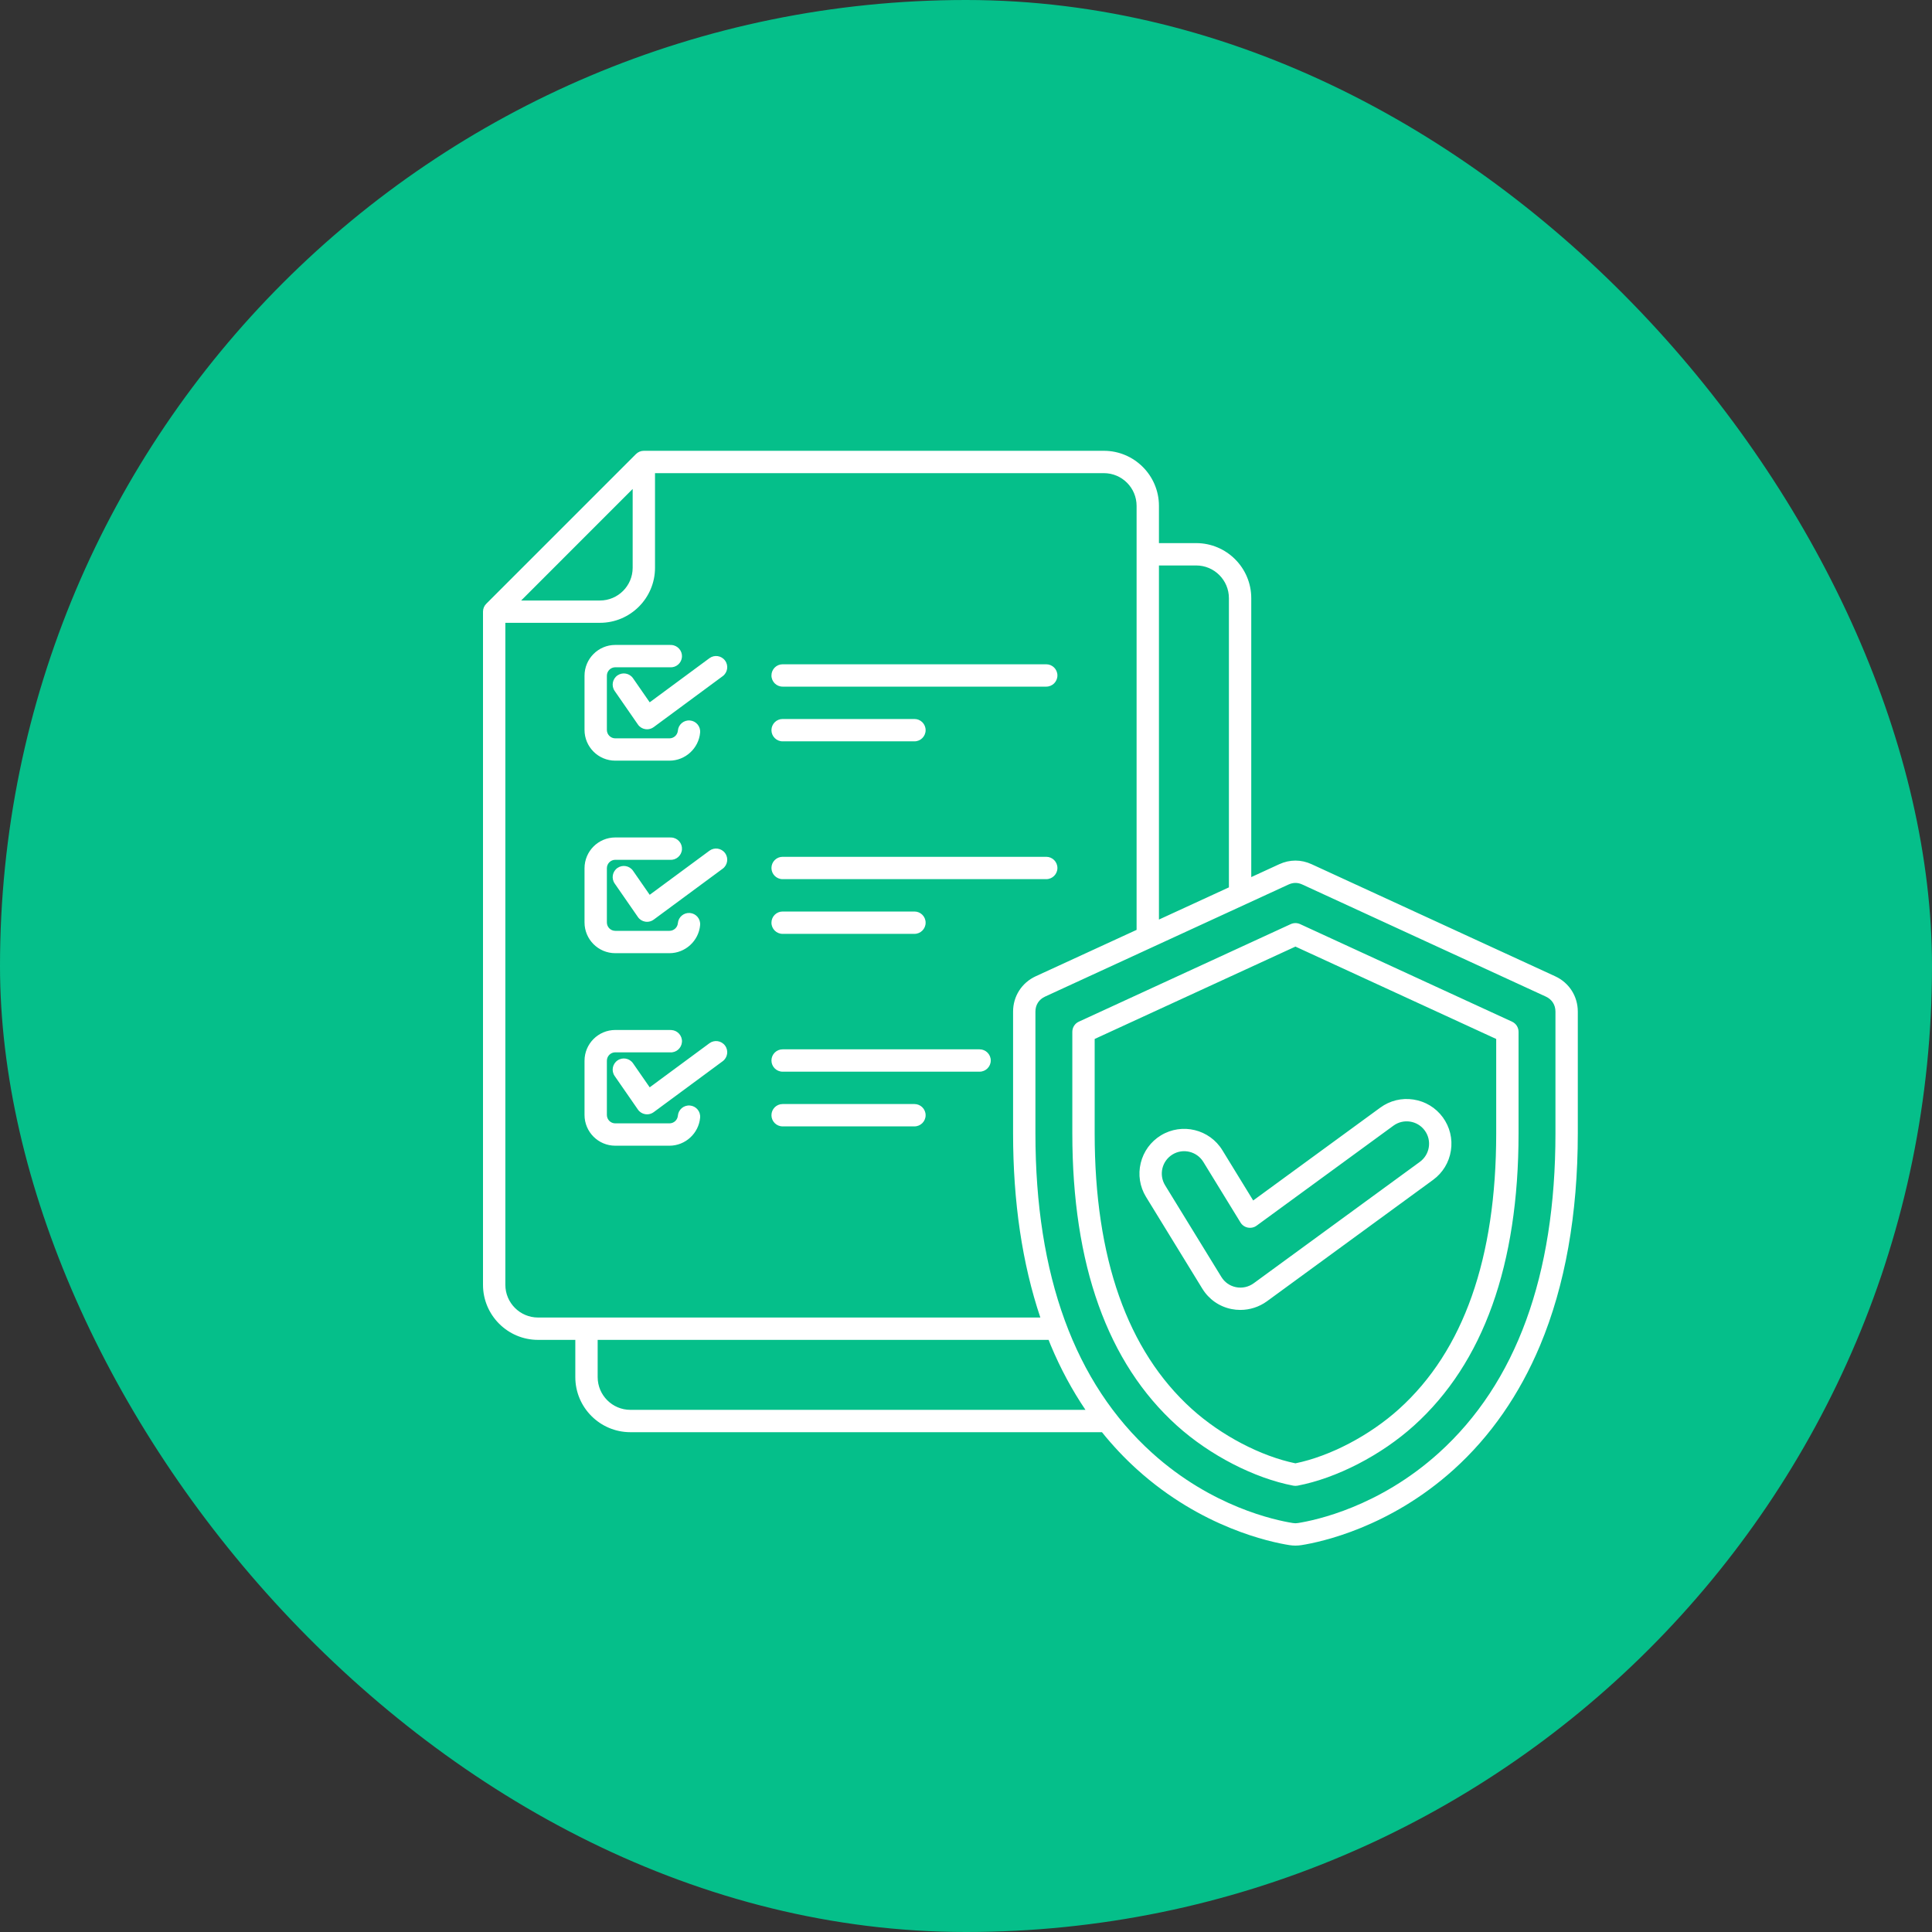
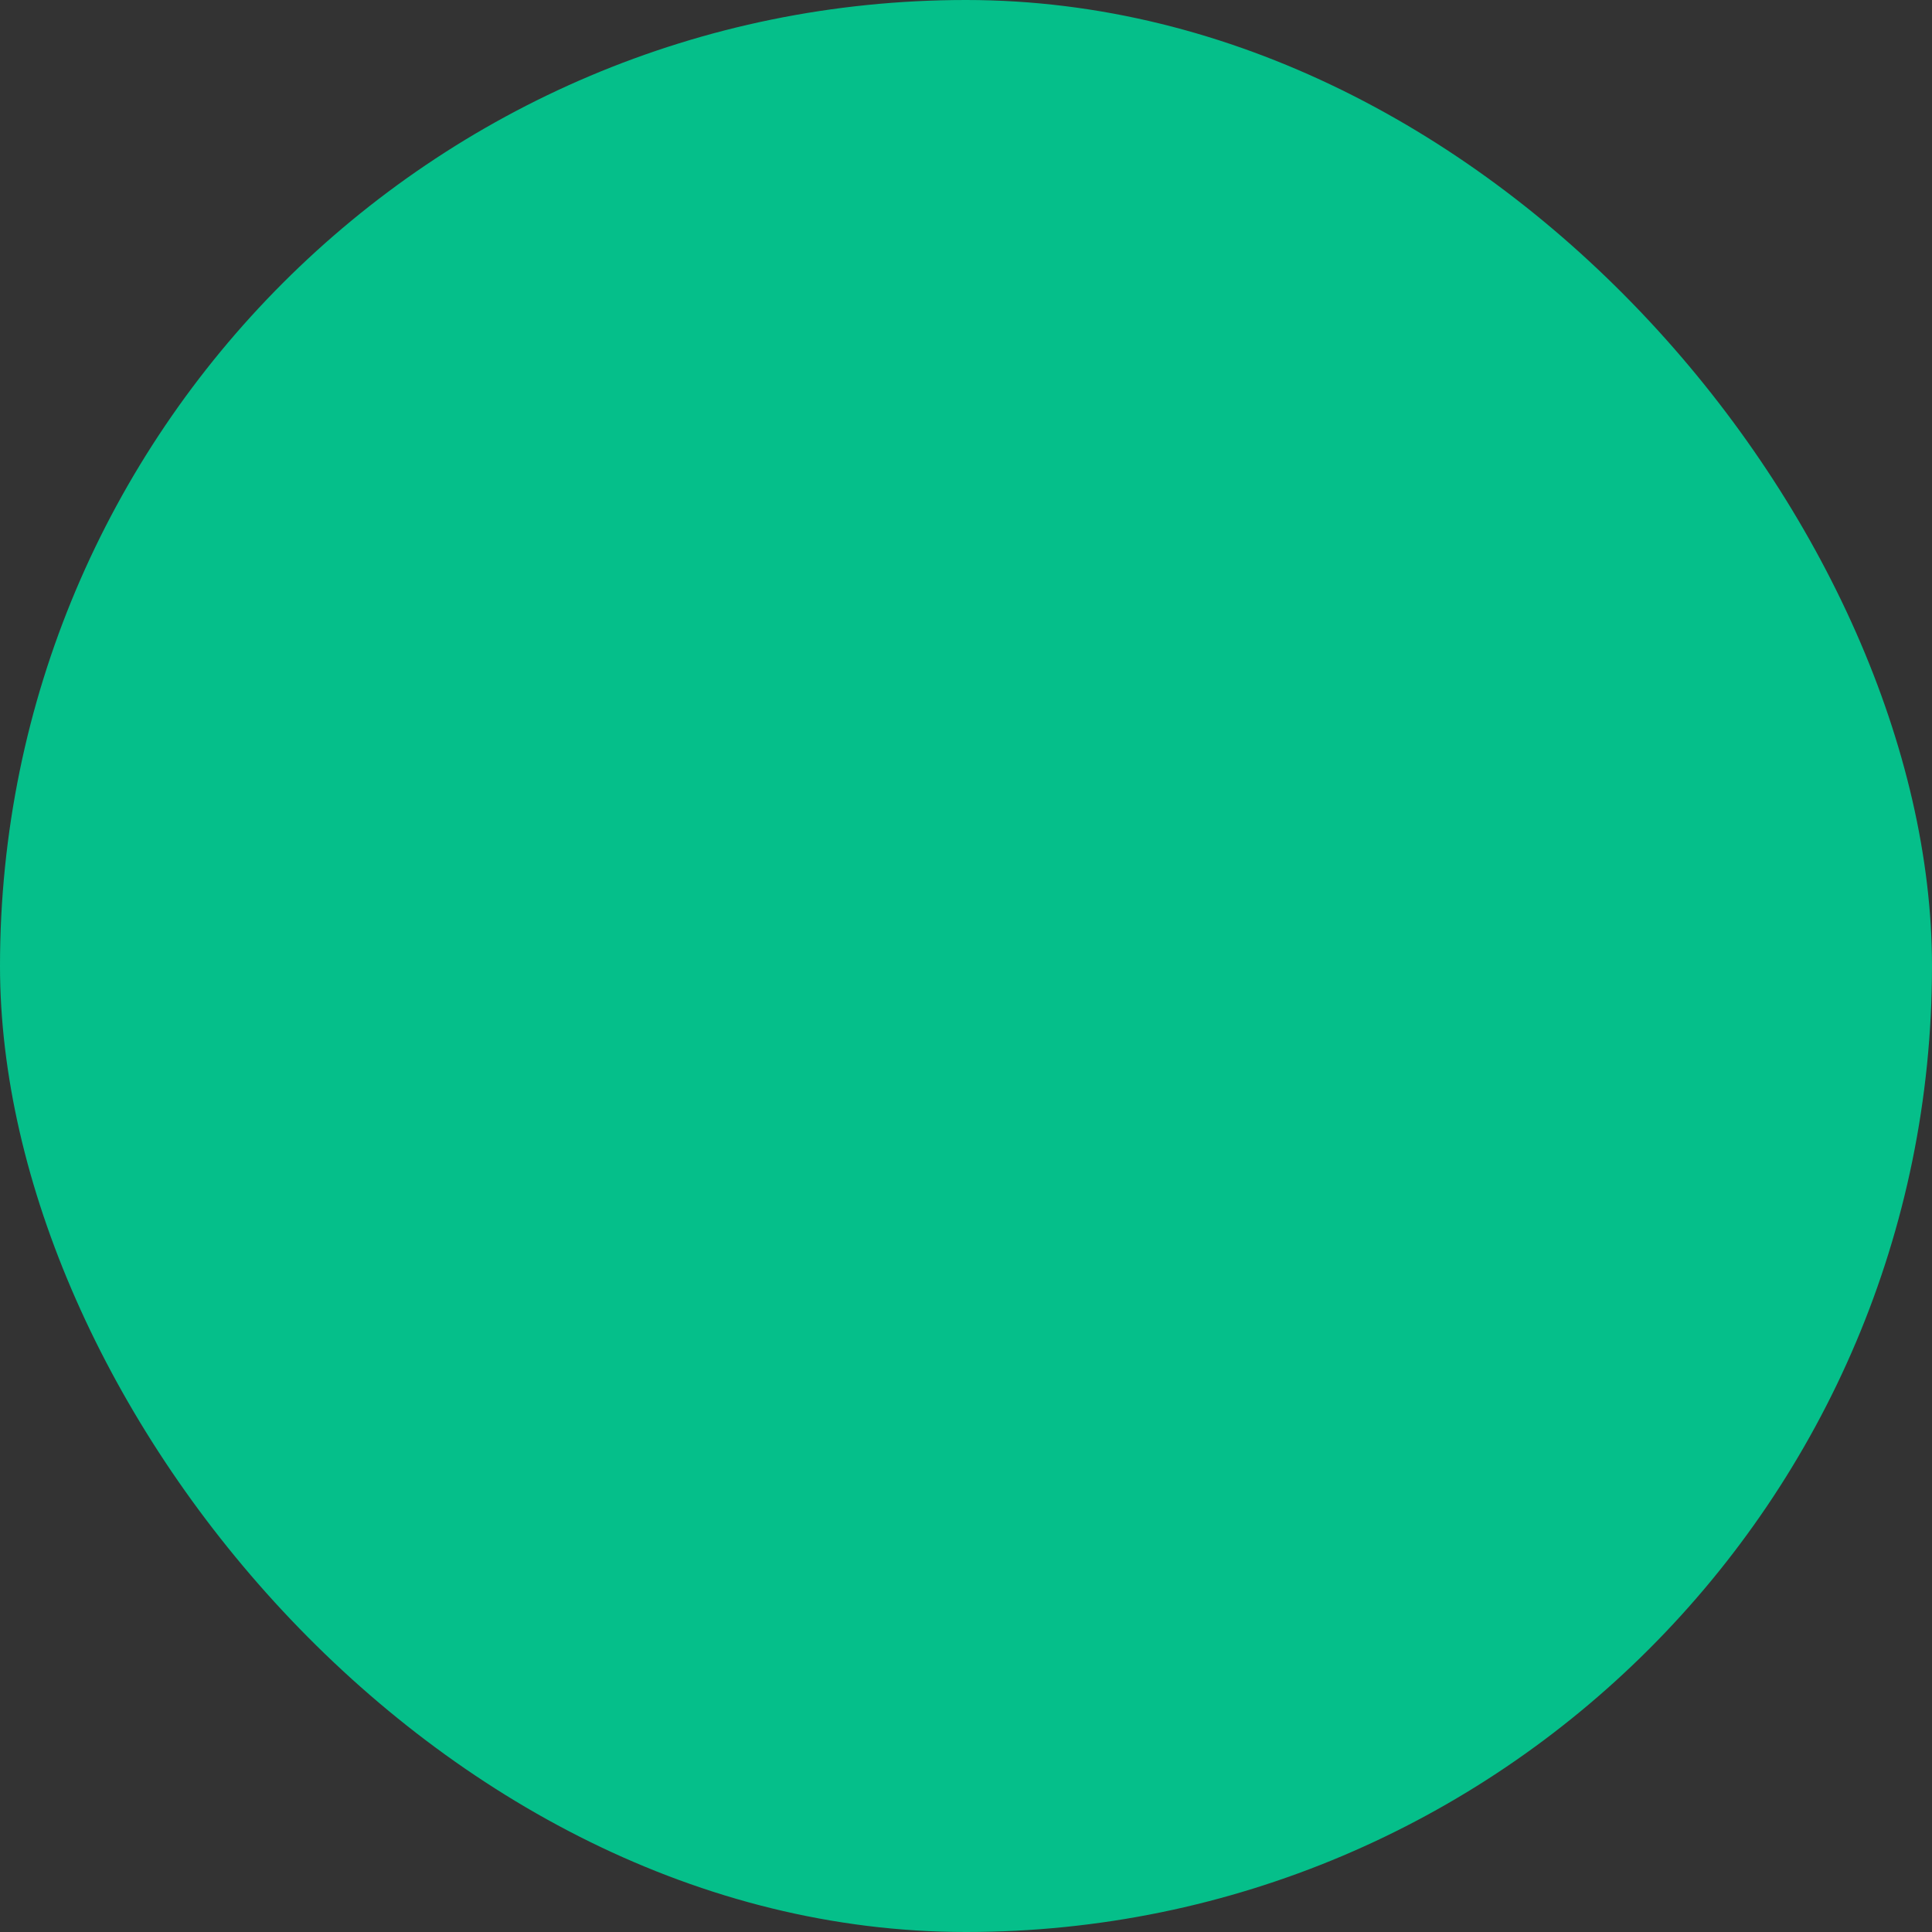
<svg xmlns="http://www.w3.org/2000/svg" width="60px" height="60px" viewBox="0 0 60 60" version="1.1">
  <rect x="0" y="0" width="60" height="60" fill="#333333" stroke="none" />
  <title>Group 20</title>
  <g id="Page-1" stroke="none" stroke-width="1" fill="none" fill-rule="evenodd">
    <g id="v11" transform="translate(-1242, -1203)">
      <g id="Group-20" transform="translate(1242, 1203)">
        <g id="Group-Copy" fill="#05BF8A">
          <rect id="Rectangle" x="0" y="0" width="60" height="60" rx="30" />
        </g>
        <g id="safety" transform="translate(15, 14)" fill="#FFFFFF" fill-rule="nonzero">
-           <path d="M8.958,8.676 C8.958,8.484 9.114,8.329 9.305,8.329 L13.399,8.329 C13.591,8.329 13.746,8.484 13.746,8.676 C13.746,8.868 13.591,9.023 13.399,9.023 L9.305,9.023 C9.114,9.023 8.958,8.867 8.958,8.676 Z M9.305,7.324 L17.492,7.324 C17.684,7.324 17.839,7.169 17.839,6.977 C17.839,6.785 17.684,6.63 17.492,6.63 L9.305,6.63 C9.114,6.63 8.958,6.785 8.958,6.977 C8.958,7.169 9.114,7.324 9.305,7.324 Z M9.305,15.002 L13.399,15.002 C13.591,15.002 13.746,14.847 13.746,14.655 C13.746,14.463 13.591,14.308 13.399,14.308 L9.305,14.308 C9.114,14.308 8.958,14.463 8.958,14.655 C8.958,14.847 9.114,15.002 9.305,15.002 Z M9.305,13.303 L17.492,13.303 C17.684,13.303 17.839,13.147 17.839,12.956 C17.839,12.764 17.684,12.609 17.492,12.609 L9.305,12.609 C9.114,12.609 8.958,12.764 8.958,12.956 C8.958,13.147 9.114,13.303 9.305,13.303 Z M4.108,15.602 L5.791,15.602 C6.283,15.602 6.701,15.219 6.743,14.729 C6.76,14.538 6.618,14.37 6.427,14.354 C6.237,14.338 6.068,14.479 6.052,14.67 C6.04,14.804 5.926,14.908 5.791,14.908 L4.108,14.908 C3.964,14.908 3.847,14.791 3.847,14.647 L3.847,12.964 C3.847,12.82 3.964,12.702 4.108,12.702 L5.791,12.702 C5.797,12.702 5.803,12.702 5.808,12.703 C5.999,12.715 6.165,12.572 6.179,12.381 C6.192,12.19 6.048,12.024 5.857,12.01 C5.835,12.009 5.813,12.008 5.791,12.008 L4.108,12.008 C3.581,12.008 3.153,12.437 3.153,12.964 L3.153,14.647 C3.153,15.174 3.581,15.602 4.108,15.602 L4.108,15.602 Z M6.427,20.333 C6.237,20.316 6.068,20.458 6.052,20.649 C6.04,20.783 5.926,20.887 5.791,20.887 L4.108,20.887 C3.964,20.887 3.847,20.77 3.847,20.626 L3.847,18.943 C3.847,18.798 3.964,18.681 4.108,18.681 L5.791,18.681 C5.798,18.681 5.804,18.681 5.81,18.682 C6.001,18.696 6.166,18.549 6.179,18.358 C6.191,18.167 6.046,18.002 5.855,17.989 C5.834,17.988 5.813,17.987 5.791,17.987 L4.108,17.987 C3.581,17.987 3.153,18.416 3.153,18.943 L3.153,20.626 C3.153,21.153 3.581,21.581 4.108,21.581 L5.791,21.581 C6.283,21.581 6.701,21.198 6.743,20.708 C6.76,20.517 6.618,20.349 6.427,20.333 L6.427,20.333 Z M4.108,9.623 L5.791,9.623 C6.283,9.623 6.701,9.24 6.743,8.75 C6.76,8.559 6.618,8.391 6.427,8.375 C6.237,8.358 6.068,8.5 6.052,8.691 C6.04,8.825 5.926,8.93 5.791,8.93 L4.108,8.93 C3.964,8.93 3.847,8.812 3.847,8.668 L3.847,6.985 C3.847,6.841 3.964,6.723 4.108,6.723 L5.791,6.723 C5.797,6.723 5.803,6.723 5.808,6.724 C6,6.736 6.165,6.593 6.179,6.402 C6.192,6.211 6.048,6.045 5.857,6.031 C5.835,6.03 5.813,6.029 5.791,6.029 L4.108,6.029 C3.581,6.029 3.153,6.458 3.153,6.985 L3.153,8.668 C3.153,9.195 3.581,9.623 4.108,9.623 L4.108,9.623 Z M7.032,18.399 L5.177,19.768 L4.659,19.021 C4.55,18.864 4.334,18.824 4.177,18.933 C4.019,19.042 3.98,19.259 4.089,19.416 L4.81,20.457 C4.863,20.535 4.946,20.587 5.038,20.602 C5.057,20.605 5.076,20.607 5.095,20.607 C5.169,20.607 5.241,20.583 5.301,20.539 L7.444,18.957 C7.598,18.843 7.631,18.626 7.517,18.472 C7.403,18.318 7.186,18.285 7.032,18.399 L7.032,18.399 Z M7.032,6.441 L5.177,7.811 L4.659,7.063 C4.55,6.906 4.334,6.867 4.177,6.975 C4.019,7.085 3.98,7.301 4.089,7.458 L4.81,8.499 C4.863,8.577 4.946,8.629 5.038,8.644 C5.057,8.647 5.076,8.649 5.095,8.649 C5.169,8.649 5.241,8.625 5.301,8.581 L7.444,6.999 C7.598,6.885 7.631,6.668 7.517,6.514 C7.403,6.36 7.186,6.327 7.032,6.441 L7.032,6.441 Z M7.032,12.42 L5.177,13.789 L4.659,13.042 C4.55,12.885 4.334,12.846 4.177,12.954 C4.019,13.064 3.98,13.28 4.089,13.437 L4.81,14.478 C4.863,14.556 4.946,14.608 5.038,14.623 C5.057,14.626 5.076,14.628 5.095,14.628 C5.169,14.628 5.241,14.604 5.301,14.56 L7.444,12.978 C7.598,12.864 7.631,12.647 7.517,12.493 C7.403,12.339 7.186,12.306 7.032,12.42 L7.032,12.42 Z M15.422,18.588 L9.305,18.588 C9.114,18.588 8.958,18.743 8.958,18.935 C8.958,19.126 9.114,19.282 9.305,19.282 L15.422,19.282 C15.613,19.282 15.769,19.126 15.769,18.935 C15.769,18.743 15.613,18.588 15.422,18.588 Z M13.399,20.287 L9.305,20.287 C9.114,20.287 8.958,20.442 8.958,20.634 C8.958,20.825 9.114,20.981 9.305,20.981 L13.399,20.981 C13.591,20.981 13.746,20.825 13.746,20.634 C13.746,20.442 13.591,20.287 13.399,20.287 Z M34,17.417 L34,21.198 C34,23.709 33.606,25.924 32.83,27.78 C32.189,29.311 31.286,30.61 30.146,31.639 C28.152,33.438 26.024,33.889 25.419,33.985 C25.355,33.995 25.293,34 25.231,34 C25.169,34 25.107,33.995 25.043,33.985 C24.438,33.889 22.31,33.438 20.317,31.639 C19.923,31.284 19.558,30.896 19.222,30.478 L4.577,30.478 C3.634,30.478 2.867,29.711 2.867,28.768 L2.867,27.611 L1.71,27.611 C0.767,27.611 0,26.844 0,25.901 L0,4.995 C0,4.903 0.036,4.815 0.102,4.75 L4.75,0.102 C4.815,0.037 4.903,0 4.995,0 L19.282,0 C20.225,0 20.992,0.767 20.992,1.71 L20.992,2.867 L22.149,2.867 C23.092,2.867 23.859,3.634 23.859,4.577 L23.859,13.239 L24.726,12.84 C25.057,12.688 25.406,12.688 25.736,12.84 L33.297,16.319 C33.731,16.519 34,16.939 34,17.417 Z M20.992,3.561 L20.992,14.558 L23.165,13.558 L23.165,4.577 C23.165,4.017 22.71,3.561 22.149,3.561 L20.992,3.561 L20.992,3.561 Z M1.185,4.649 L3.632,4.649 C4.193,4.649 4.648,4.193 4.648,3.633 L4.648,1.185 L1.185,4.649 Z M1.71,26.917 L17.309,26.917 C16.748,25.249 16.462,23.331 16.462,21.198 L16.462,17.417 C16.462,16.939 16.732,16.519 17.165,16.319 L20.298,14.878 L20.298,1.71 C20.298,1.15 19.843,0.694 19.282,0.694 L5.342,0.694 L5.342,3.633 C5.342,4.575 4.575,5.342 3.632,5.342 L0.694,5.342 L0.694,25.901 C0.694,26.461 1.15,26.917 1.71,26.917 Z M18.71,29.784 C18.295,29.17 17.934,28.501 17.633,27.781 C17.609,27.725 17.587,27.667 17.565,27.611 L3.561,27.611 L3.561,28.768 C3.561,29.328 4.017,29.784 4.577,29.784 L18.71,29.784 L18.71,29.784 Z M33.306,17.417 C33.306,17.207 33.197,17.037 33.007,16.95 L25.446,13.47 C25.374,13.437 25.303,13.42 25.231,13.42 C25.16,13.42 25.089,13.437 25.016,13.47 L17.456,16.95 C17.265,17.037 17.156,17.208 17.156,17.417 L17.156,21.198 C17.156,25.614 18.376,28.953 20.782,31.124 C22.633,32.795 24.594,33.211 25.151,33.299 C25.209,33.309 25.254,33.309 25.311,33.299 C25.868,33.211 27.829,32.795 29.681,31.124 C32.086,28.953 33.306,25.614 33.306,21.198 L33.306,17.417 Z M32.16,18.044 L32.16,21.198 C32.16,25.276 31.068,28.329 28.913,30.273 C27.894,31.193 26.508,31.908 25.296,32.139 C25.275,32.143 25.253,32.145 25.231,32.145 C25.209,32.145 25.188,32.143 25.166,32.139 C23.955,31.908 22.569,31.193 21.549,30.273 C19.395,28.329 18.302,25.276 18.302,21.198 L18.302,18.044 C18.302,17.908 18.381,17.785 18.504,17.729 L25.086,14.699 C25.178,14.657 25.284,14.657 25.376,14.699 L31.958,17.729 C32.081,17.785 32.16,17.908 32.16,18.044 Z M31.466,18.266 L25.231,15.397 L18.996,18.266 L18.996,21.198 C18.996,25.071 20.012,27.951 22.014,29.758 C22.926,30.581 24.153,31.223 25.231,31.445 C26.31,31.223 27.536,30.581 28.448,29.758 C30.451,27.951 31.466,25.071 31.466,21.198 L31.466,18.266 Z M23.919,23.282 L27.865,20.399 C28.164,20.18 28.531,20.09 28.897,20.147 C29.264,20.203 29.587,20.399 29.807,20.698 C30.026,20.998 30.116,21.365 30.059,21.732 C30.003,22.098 29.807,22.421 29.507,22.641 L24.344,26.414 C24.102,26.589 23.812,26.681 23.519,26.681 C23.428,26.681 23.336,26.672 23.246,26.654 C22.863,26.577 22.541,26.35 22.337,26.017 L20.591,23.171 C20.591,23.171 20.591,23.17 20.59,23.17 C20.397,22.853 20.339,22.48 20.426,22.12 C20.514,21.759 20.736,21.454 21.053,21.26 C21.707,20.862 22.564,21.069 22.963,21.723 L23.919,23.282 Z M24.025,24.064 C23.947,24.121 23.849,24.143 23.753,24.124 C23.658,24.106 23.575,24.048 23.525,23.966 L22.371,22.085 C22.17,21.757 21.742,21.653 21.414,21.853 C21.256,21.95 21.144,22.102 21.1,22.283 C21.057,22.463 21.086,22.65 21.182,22.808 L22.929,25.654 C23.031,25.822 23.192,25.935 23.383,25.974 C23.577,26.013 23.774,25.97 23.936,25.852 L29.097,22.081 C29.406,21.854 29.474,21.418 29.247,21.109 C29.02,20.799 28.584,20.732 28.274,20.959 L24.025,24.064 Z" id="Shape" />
-         </g>
+           </g>
      </g>
    </g>
  </g>
</svg>